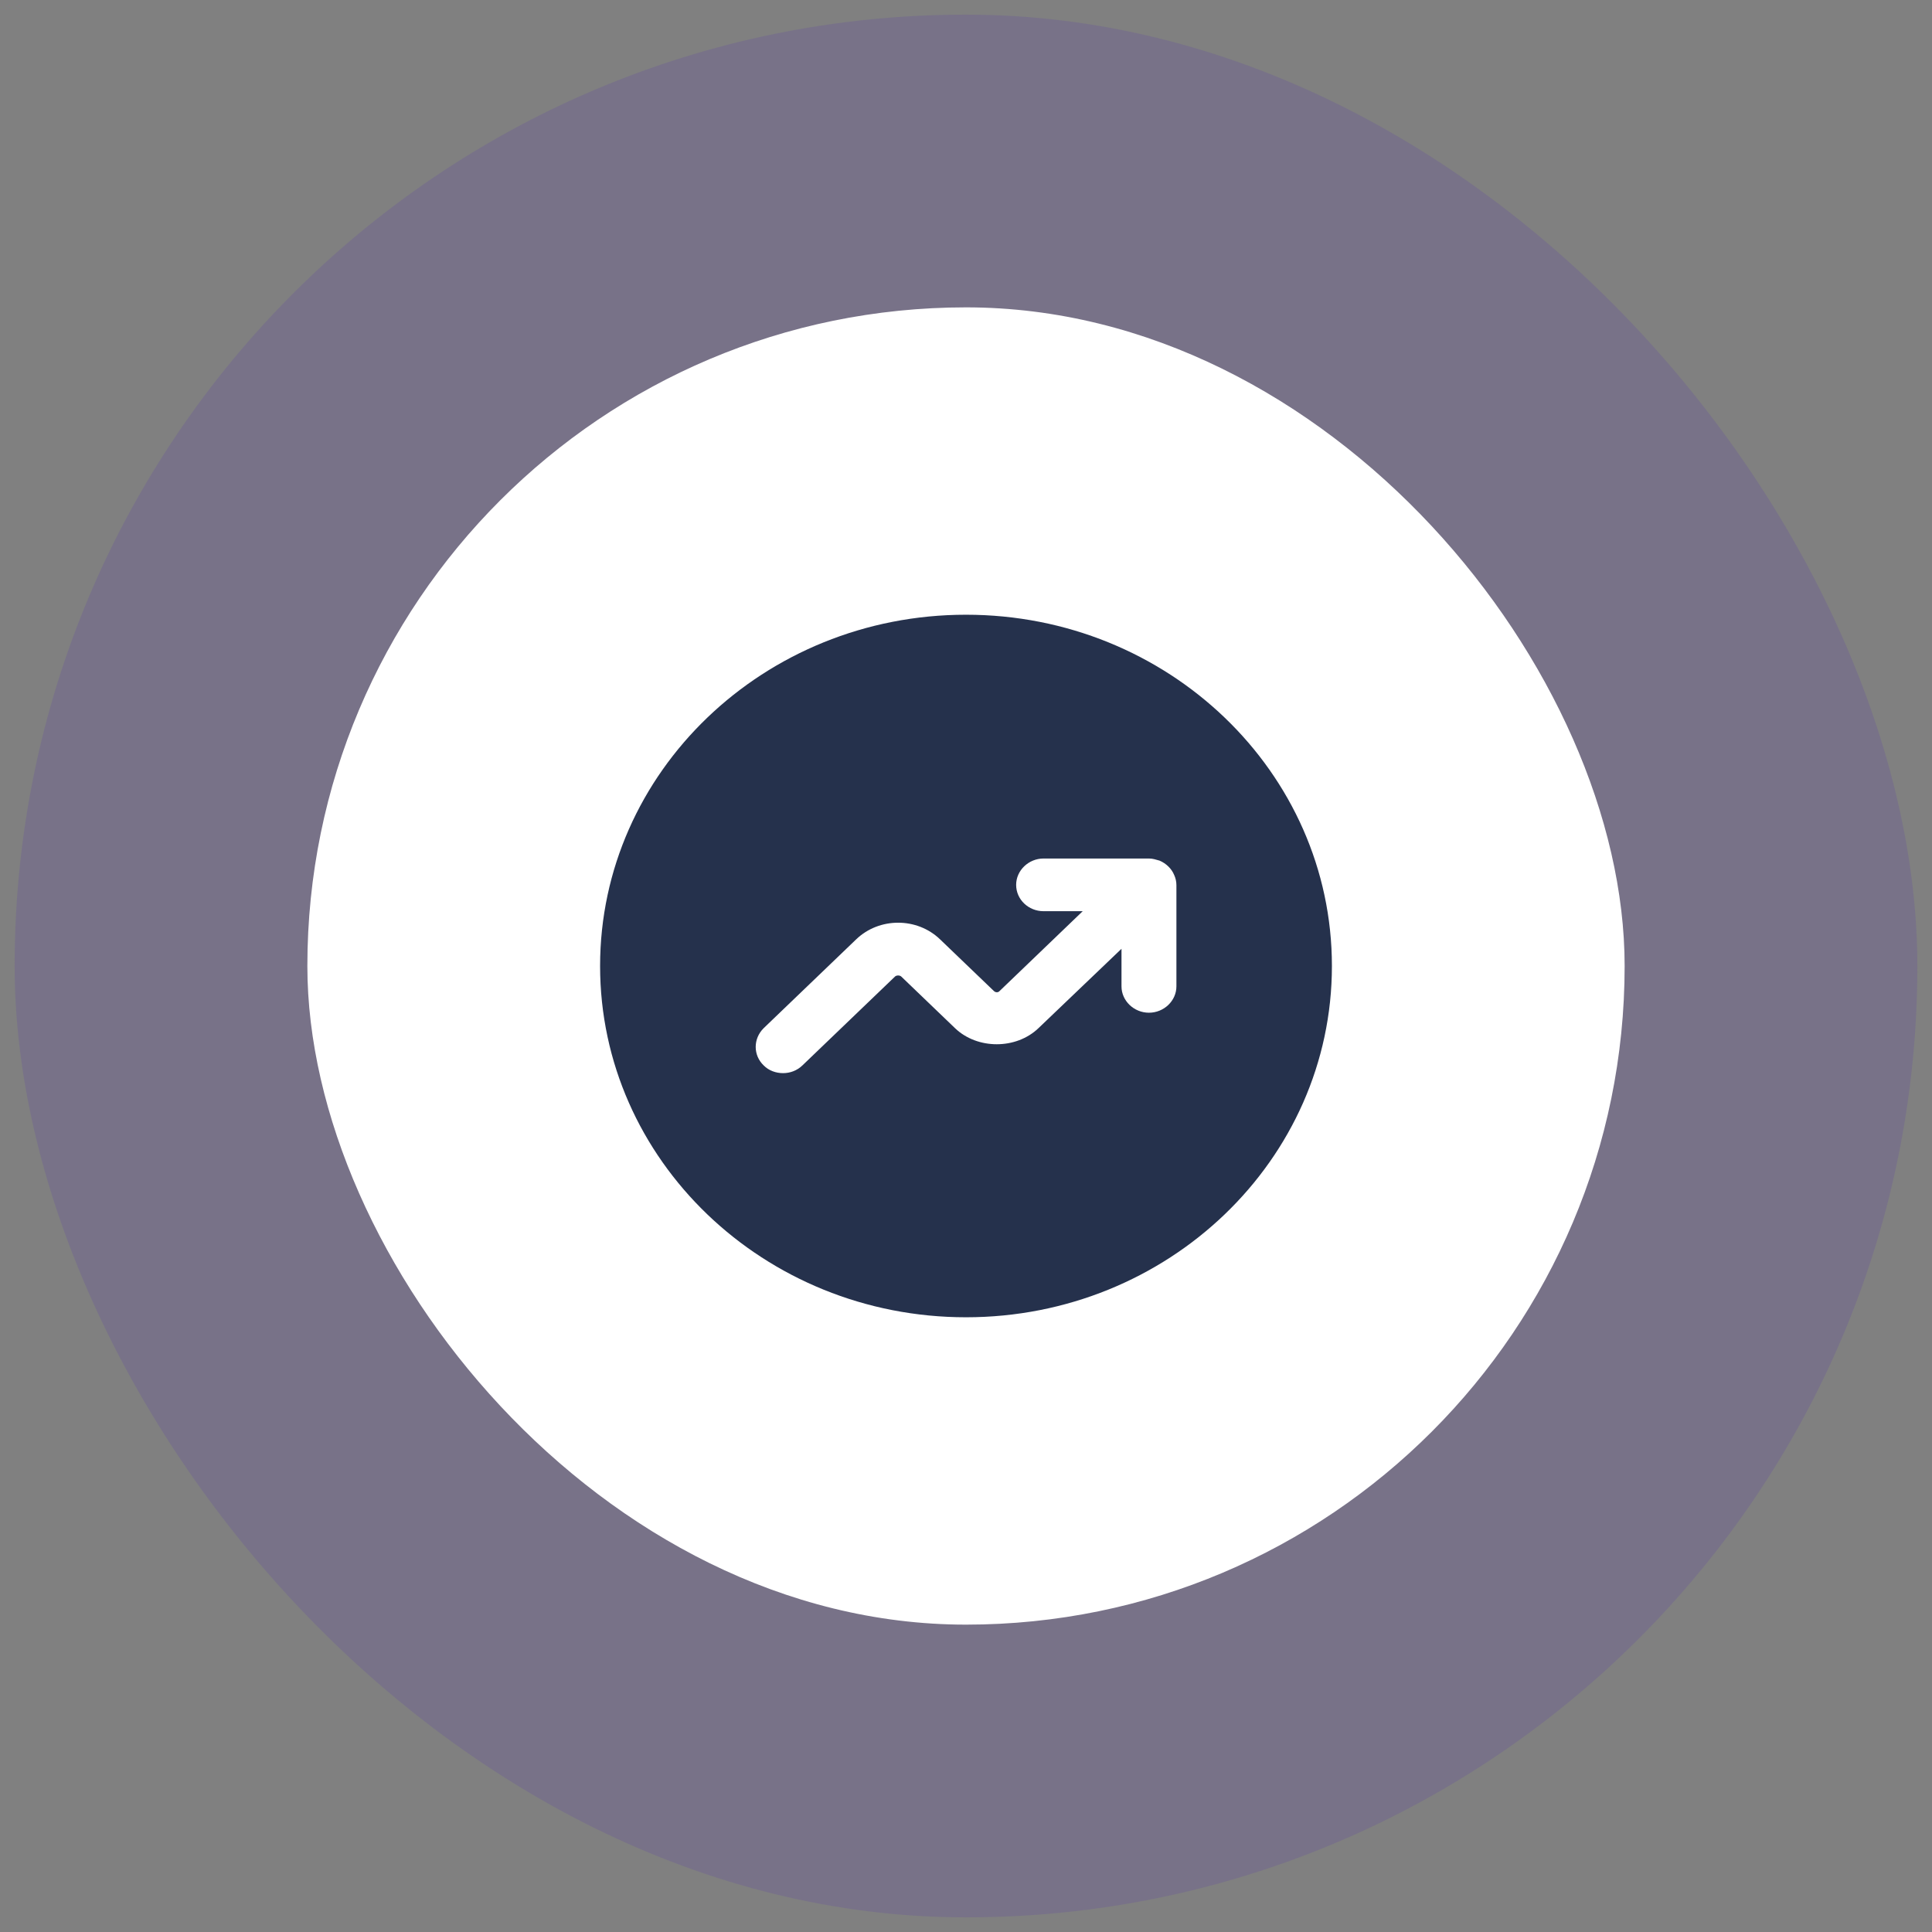
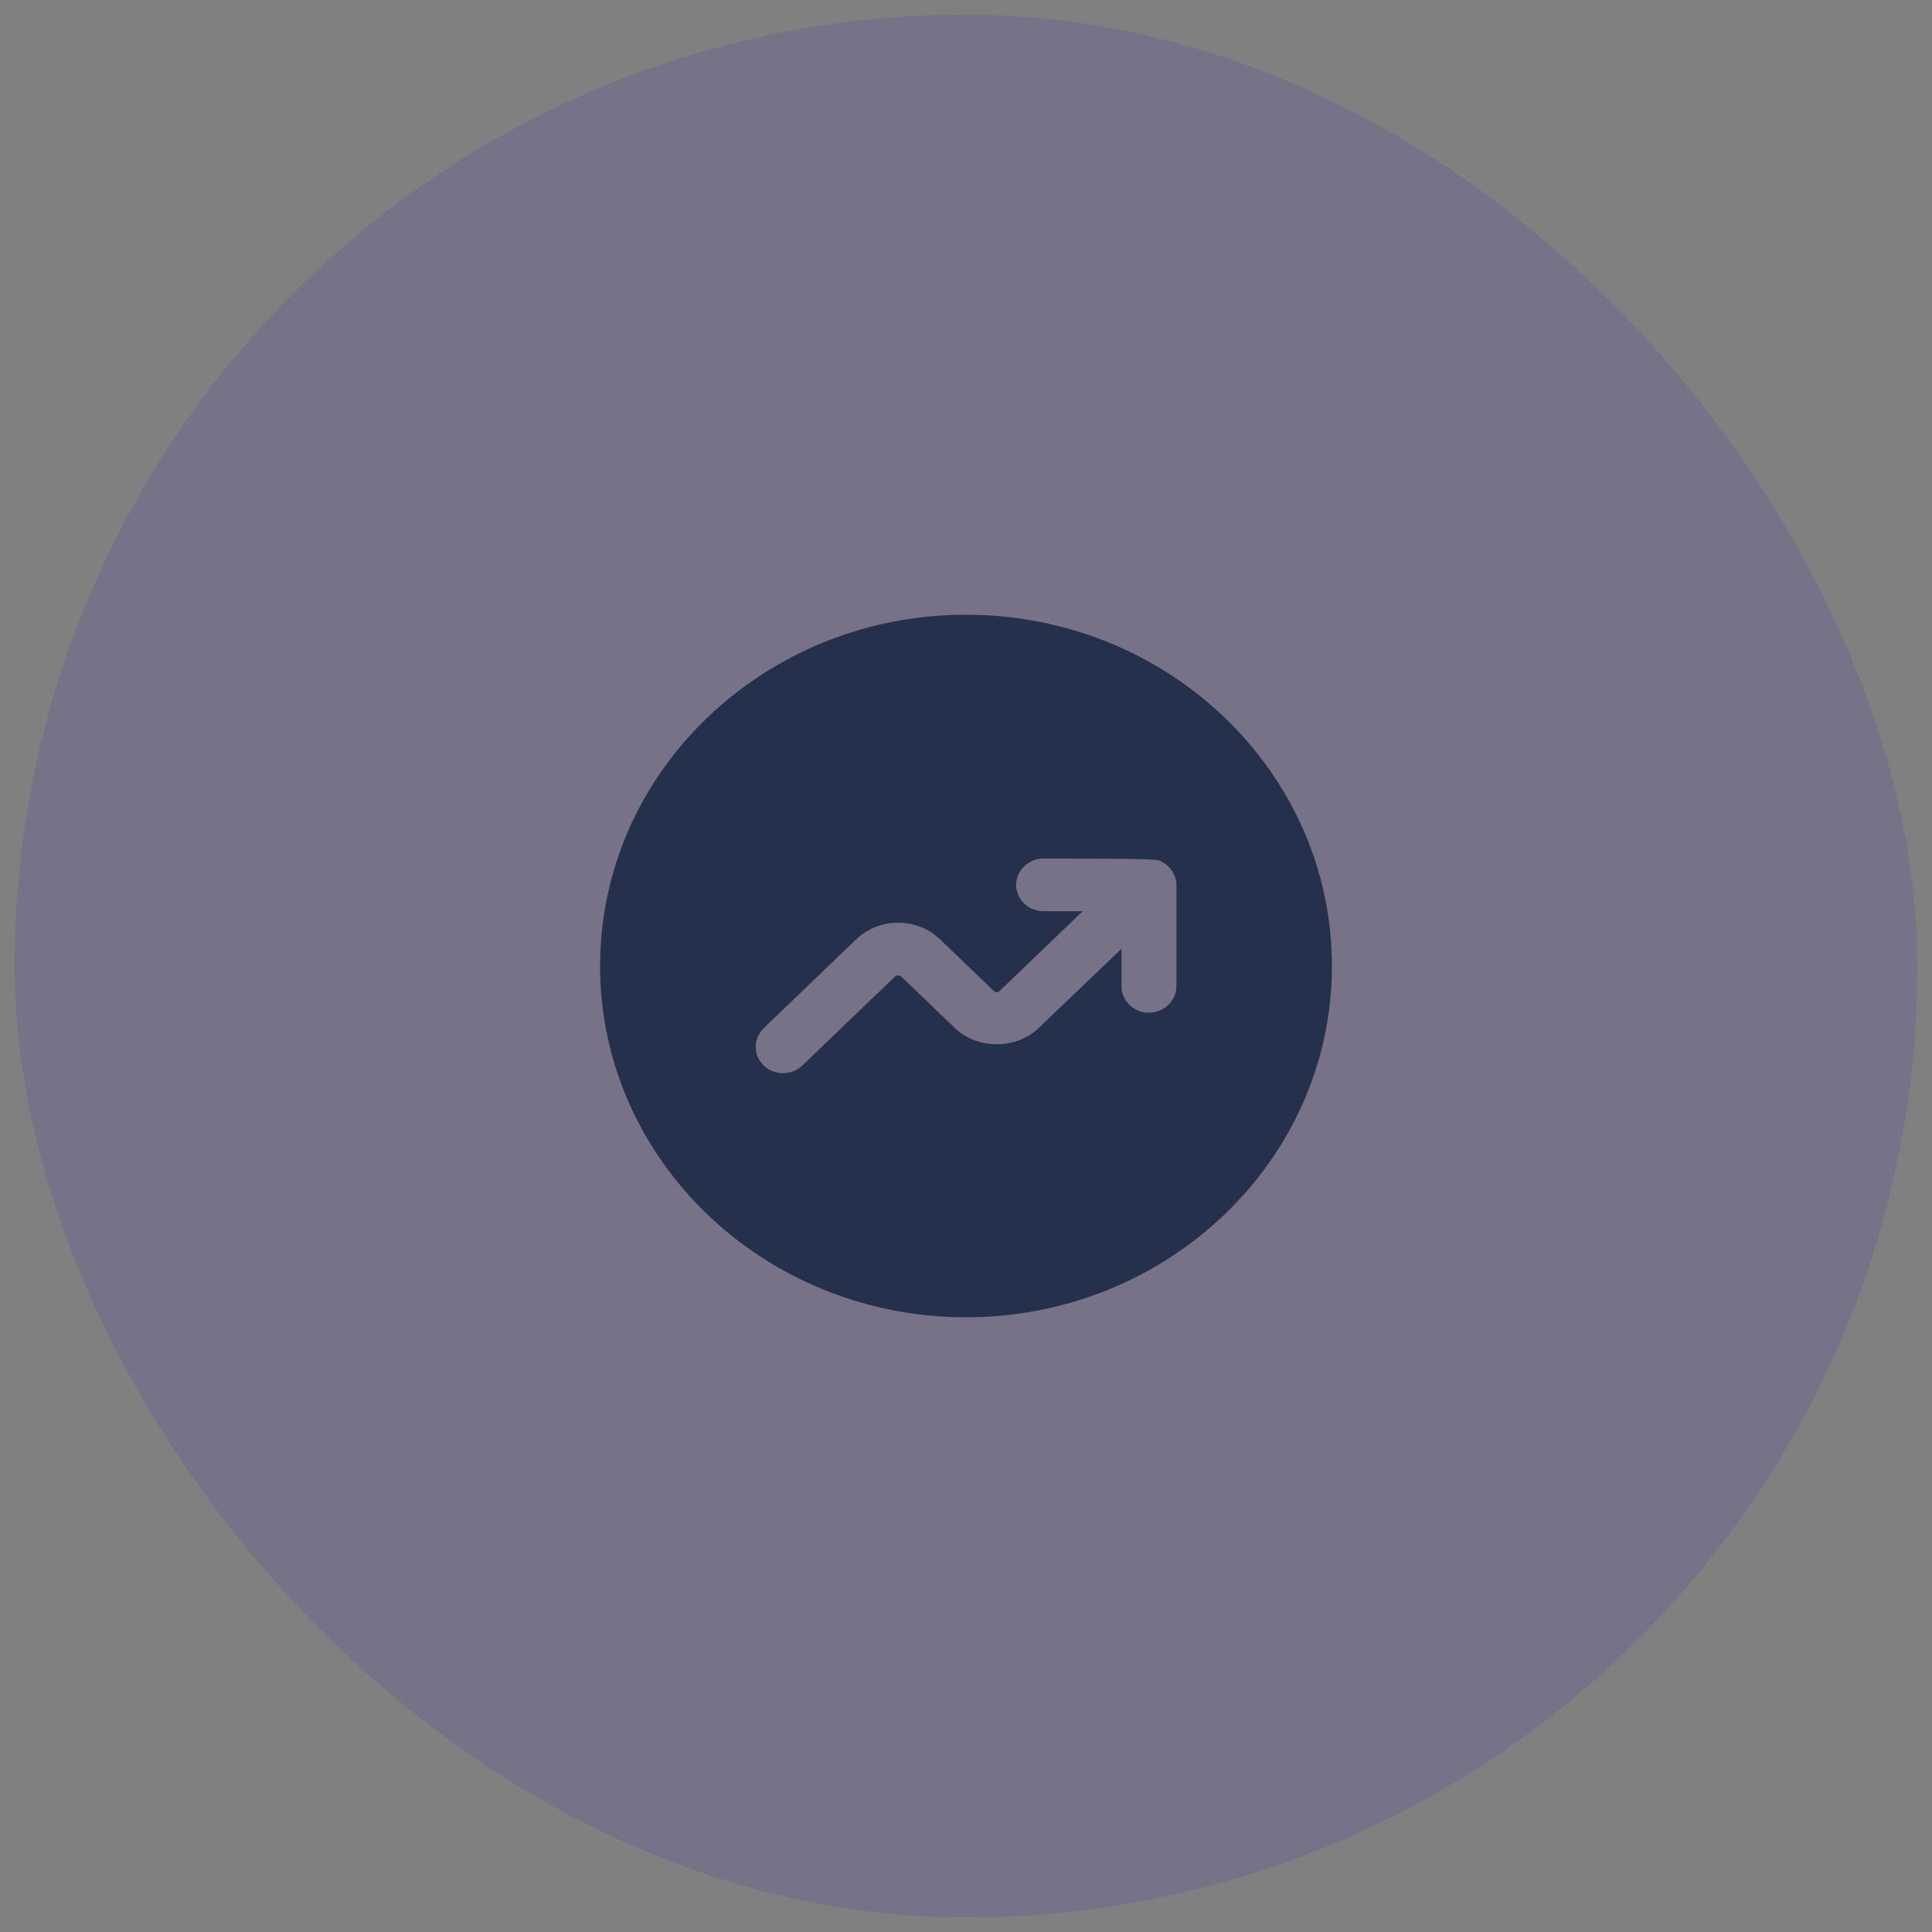
<svg xmlns="http://www.w3.org/2000/svg" width="66" height="66" viewBox="0 0 66 66" fill="none">
  <rect x="0" y="0" width="66" height="66" fill="#808080" stroke="none" />
  <rect x="0.5" y="0.5" width="65" height="65" rx="32.5" fill="#787288" />
-   <rect x="10.5" y="10.5" width="45" height="45" rx="22.5" fill="white" />
-   <path d="M33 21C26.1 21 20.5 26.376 20.5 33C20.5 39.624 26.1 45 33 45C39.9 45 45.5 39.624 45.5 33C45.5 26.376 39.9 21 33 21ZM40.188 33.696C40.188 34.188 39.763 34.596 39.25 34.596C38.737 34.596 38.312 34.188 38.312 33.696V32.412L35.475 35.124C34.712 35.856 33.388 35.856 32.625 35.124L30.788 33.36C30.738 33.312 30.625 33.312 30.575 33.36L27.412 36.396C27.225 36.576 26.988 36.66 26.75 36.66C26.512 36.66 26.263 36.576 26.088 36.396C25.725 36.048 25.725 35.484 26.088 35.124L29.25 32.088C30.038 31.332 31.325 31.332 32.112 32.088L33.95 33.852C34.012 33.912 34.1 33.912 34.15 33.852L36.987 31.128H35.65C35.138 31.128 34.713 30.732 34.713 30.228C34.713 29.736 35.138 29.328 35.65 29.328H39.25C39.375 29.328 39.487 29.364 39.612 29.4C39.837 29.496 40.025 29.676 40.112 29.892C40.162 30 40.188 30.12 40.188 30.24V33.696Z" fill="#25314C" />
+   <path d="M33 21C26.1 21 20.5 26.376 20.5 33C20.5 39.624 26.1 45 33 45C39.9 45 45.5 39.624 45.5 33C45.5 26.376 39.9 21 33 21ZM40.188 33.696C40.188 34.188 39.763 34.596 39.25 34.596C38.737 34.596 38.312 34.188 38.312 33.696V32.412L35.475 35.124C34.712 35.856 33.388 35.856 32.625 35.124L30.788 33.36C30.738 33.312 30.625 33.312 30.575 33.36L27.412 36.396C27.225 36.576 26.988 36.66 26.75 36.66C26.512 36.66 26.263 36.576 26.088 36.396C25.725 36.048 25.725 35.484 26.088 35.124L29.25 32.088C30.038 31.332 31.325 31.332 32.112 32.088L33.95 33.852C34.012 33.912 34.1 33.912 34.15 33.852L36.987 31.128H35.65C35.138 31.128 34.713 30.732 34.713 30.228C34.713 29.736 35.138 29.328 35.65 29.328C39.375 29.328 39.487 29.364 39.612 29.4C39.837 29.496 40.025 29.676 40.112 29.892C40.162 30 40.188 30.12 40.188 30.24V33.696Z" fill="#25314C" />
</svg>